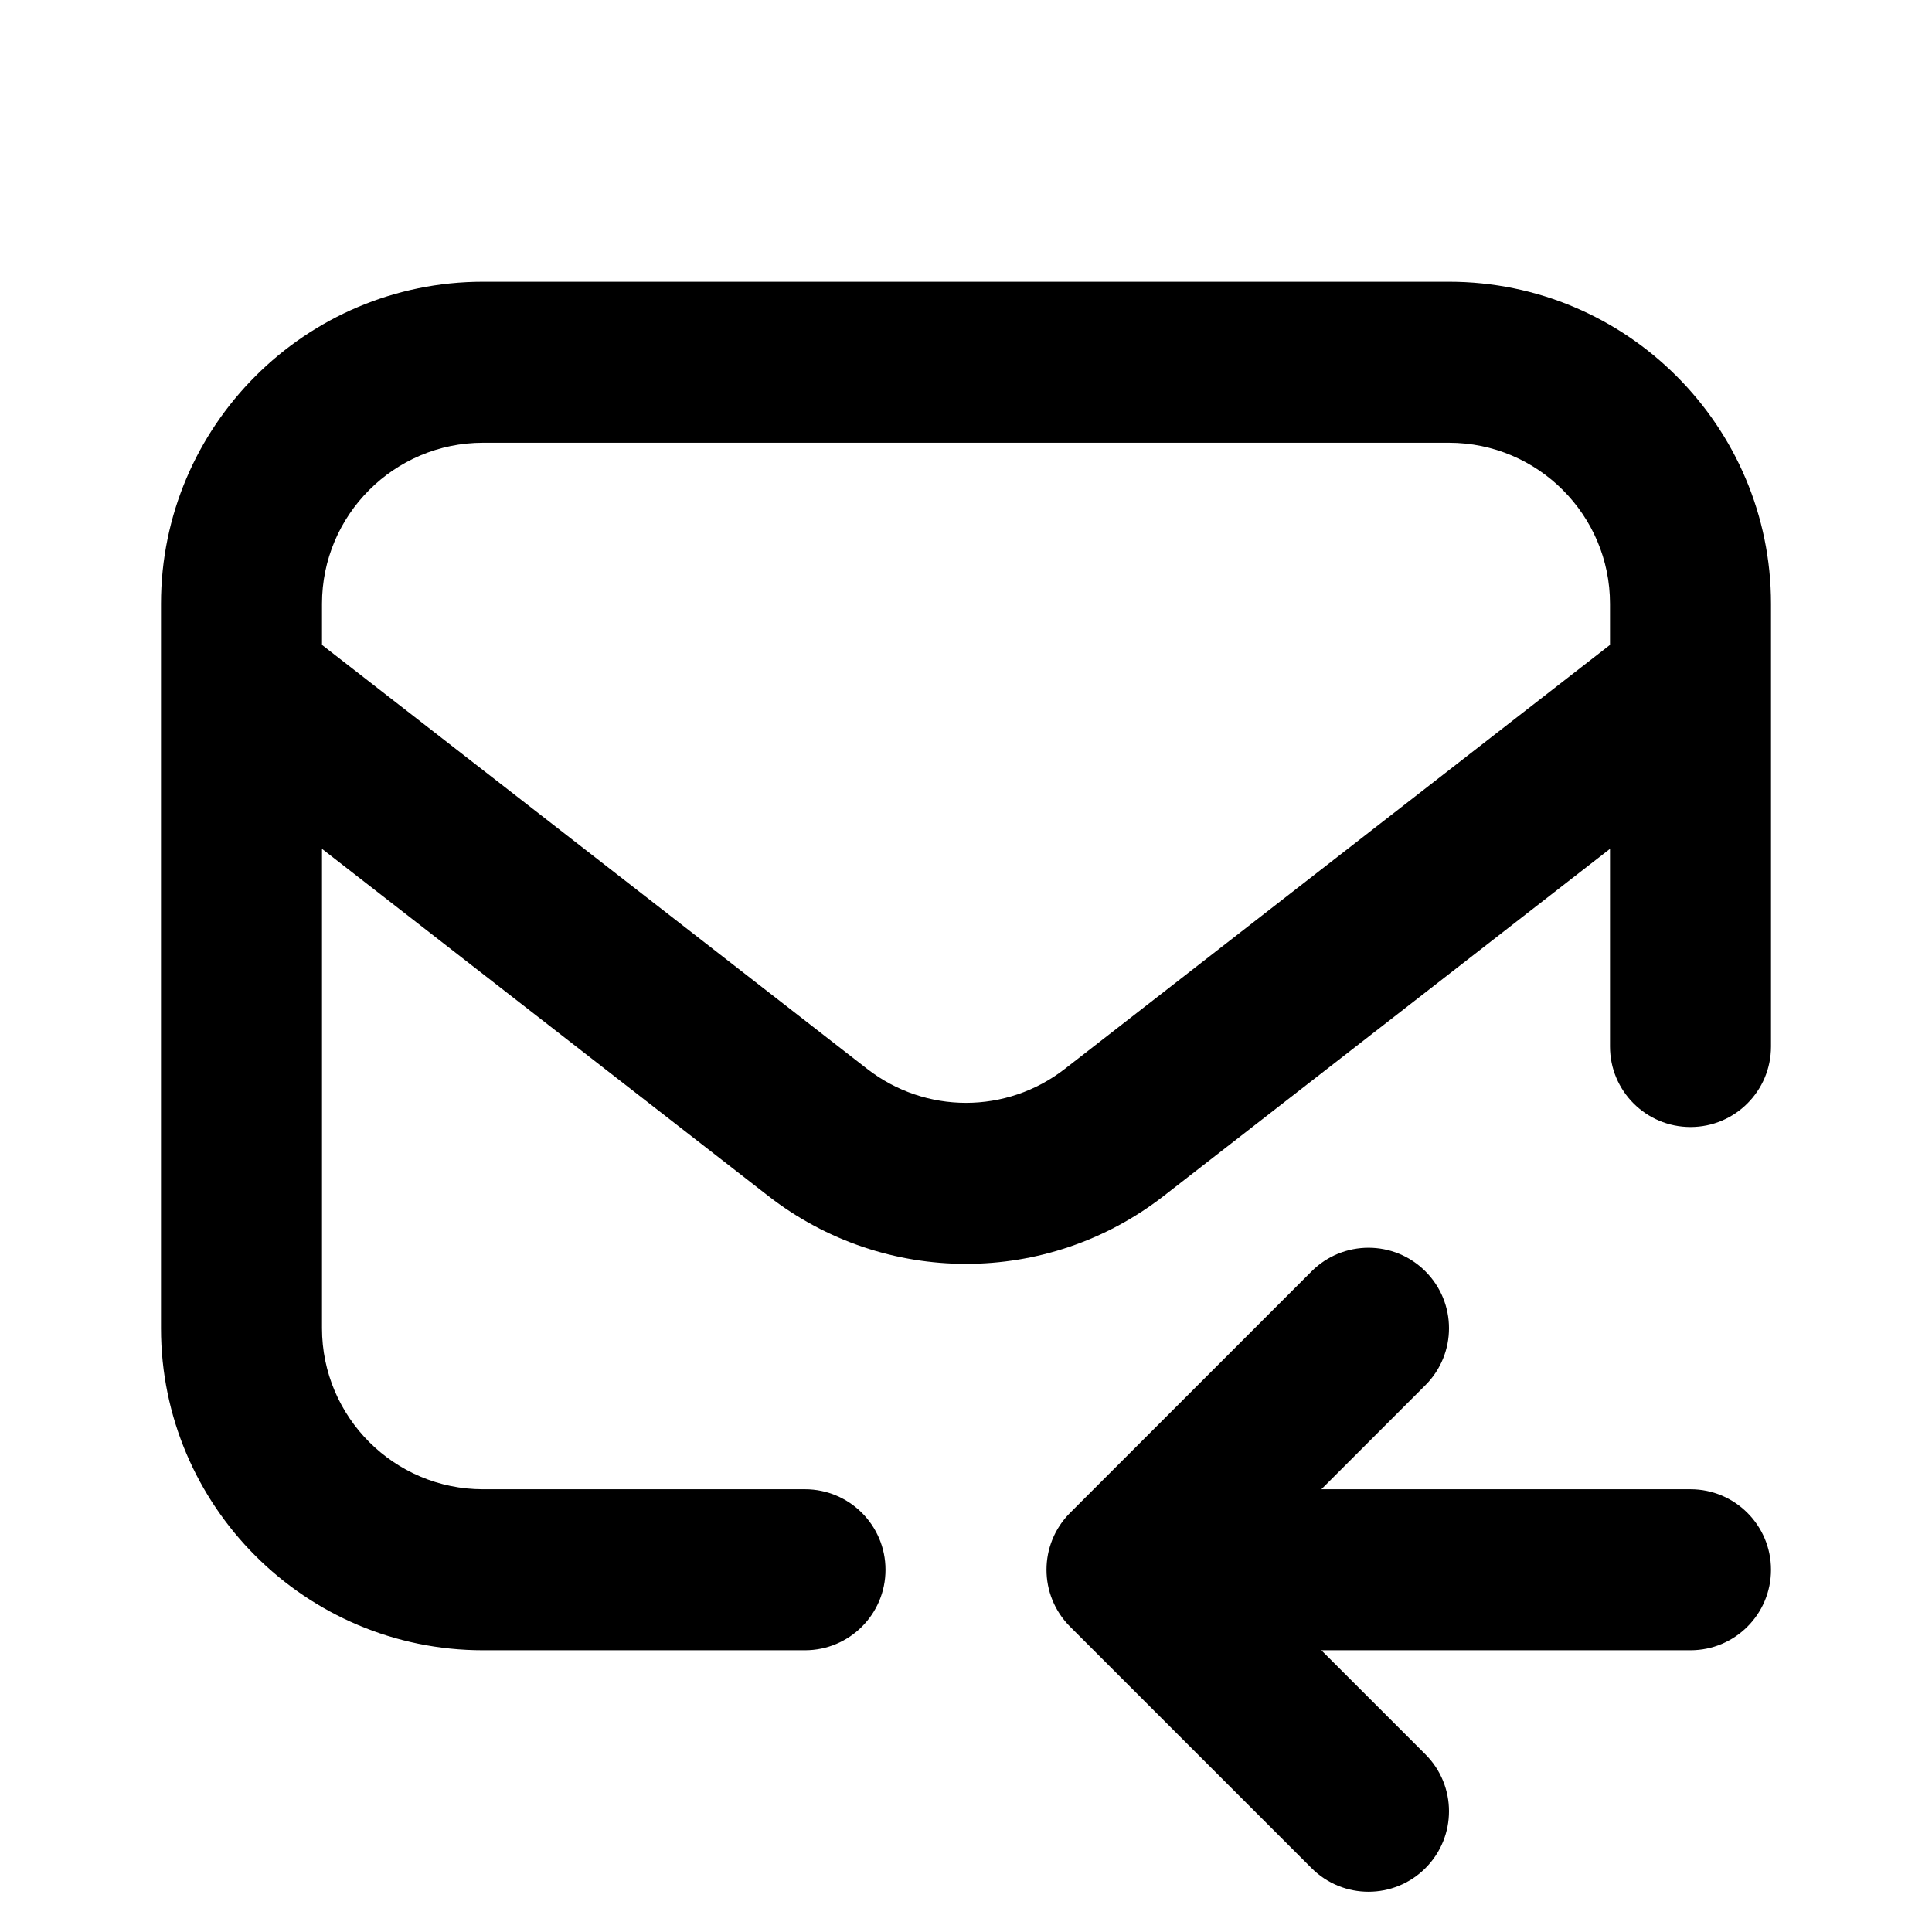
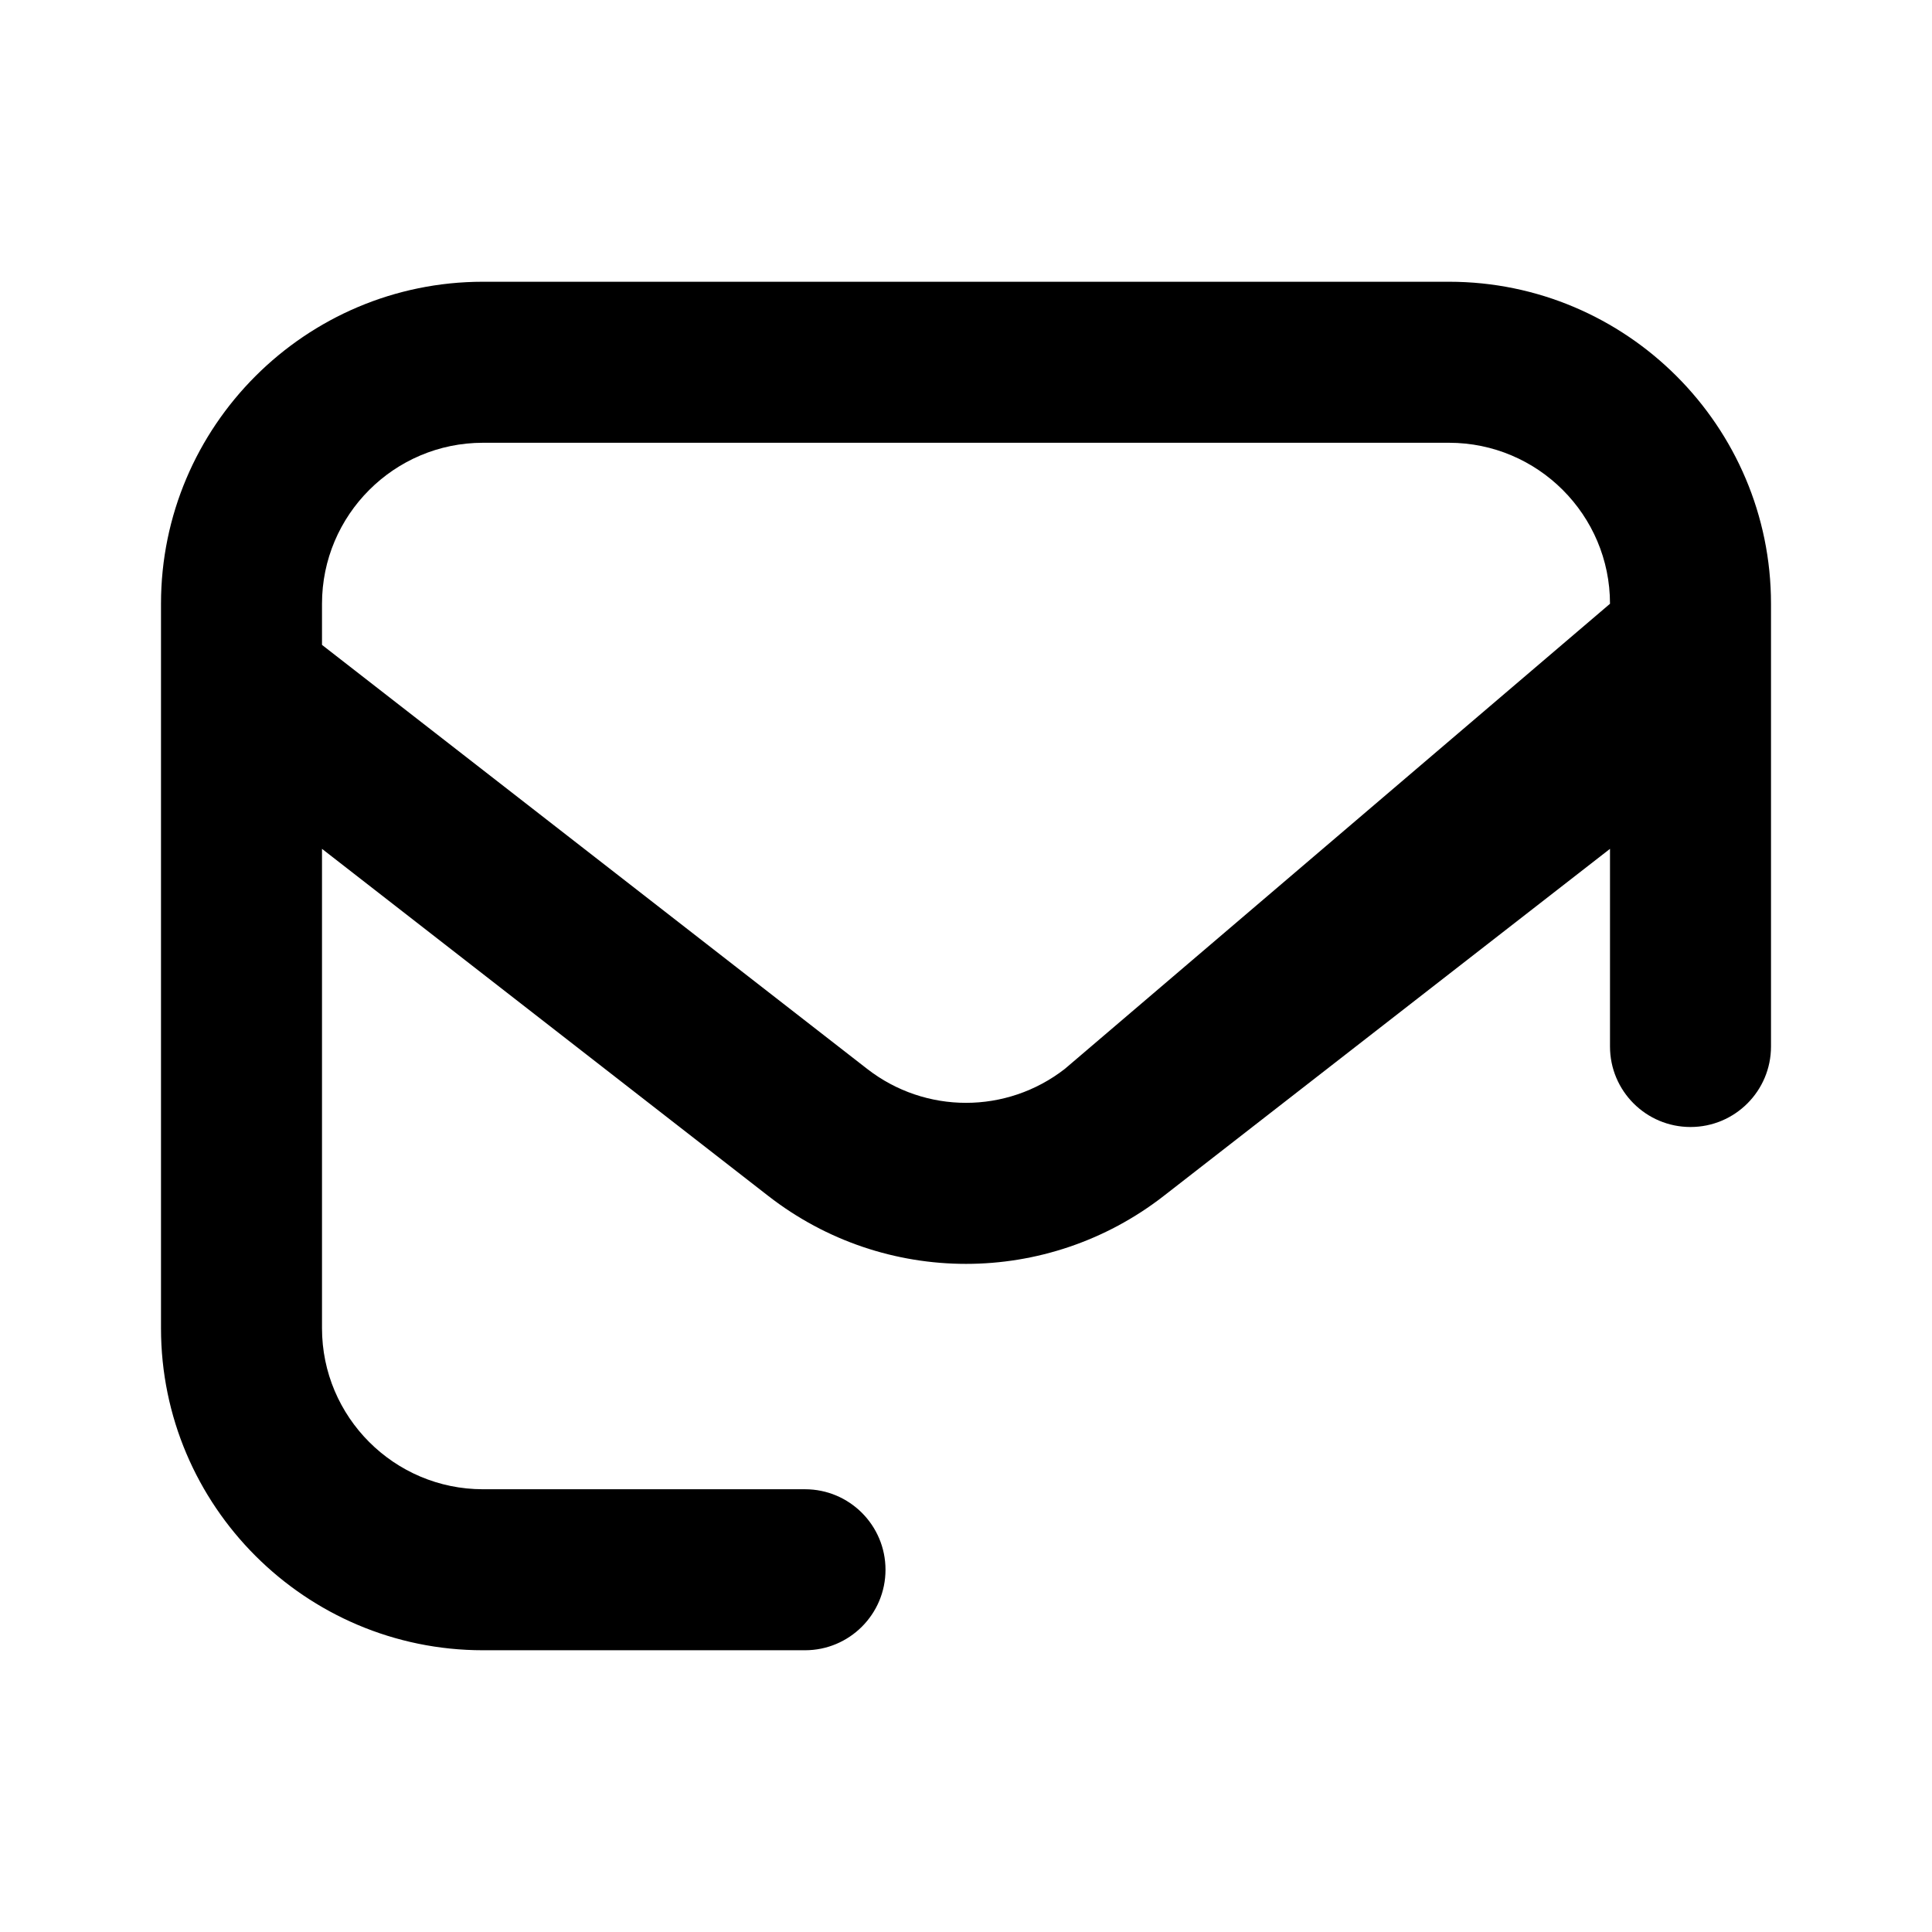
<svg xmlns="http://www.w3.org/2000/svg" version="1.1" id="Layer_1" x="0px" y="0px" width="1440px" height="1440px" viewBox="0 0 144 144" style="enable-background:new 0 0 144 144;" xml:space="preserve">
  <style type="text/css">
	.st0{fill:#FFFFFF;}
	.st1{fill:#FCEE21;}
	.st2{stroke:#000000;stroke-width:12;stroke-miterlimit:10;}
	.st3{fill:none;stroke:#FFFFFF;stroke-width:12;stroke-linecap:round;stroke-miterlimit:10;}
	.st4{fill:none;stroke:#000000;stroke-width:12;stroke-linecap:round;stroke-miterlimit:10;}
	.st5{fill:none;stroke:#000000;stroke-width:12;stroke-miterlimit:10;}
	.st6{fill:none;stroke:#000000;stroke-width:12;stroke-linecap:round;stroke-linejoin:round;stroke-miterlimit:10;}
	.st7{fill:none;stroke:#FFFFFF;stroke-width:12;stroke-linecap:round;stroke-linejoin:round;stroke-miterlimit:10;}
	.st8{stroke:#000000;stroke-width:12;stroke-linecap:round;stroke-linejoin:round;stroke-miterlimit:10;}
</style>
-   <rect x="0" y="0" class="st0" width="144" height="144" />
  <g>
-     <path d="M108,21h-72c-13.233,0-24,10.767-24,24v54c0,13.233,10.767,24,24,24h24   c3.313,0,6-2.687,6-6s-2.687-6-6-6h-24c-6.617,0-12-5.383-12-12V63.268   l33.266,25.873c4.338,3.374,9.535,5.061,14.734,5.061   c5.197,0,10.397-1.688,14.734-5.061l33.266-25.873v14.732c0,3.313,2.687,6,6,6s6-2.687,6-6   V45C132,31.767,121.233,21,108,21z M79.367,79.668   c-4.338,3.375-10.396,3.375-14.734,0L24,48.066v-3.065c0-6.617,5.383-12,12-12h72   c6.617,0,12,5.383,12,12v3.065L79.367,79.668z" />
-     <path d="M126,111H98.485l7.757-7.758c2.344-2.343,2.344-6.142,0-8.484   c-2.342-2.344-6.143-2.344-8.484,0l-18,18c-2.344,2.343-2.344,6.142,0,8.484l18,18   c1.171,1.172,2.707,1.758,4.242,1.758s3.071-0.586,4.242-1.758   c2.344-2.343,2.344-6.142,0-8.484l-7.757-7.758h27.515c3.313,0,6-2.687,6-6   S129.313,111,126,111z" />
+     <path d="M108,21h-72c-13.233,0-24,10.767-24,24v54c0,13.233,10.767,24,24,24h24   c3.313,0,6-2.687,6-6s-2.687-6-6-6h-24c-6.617,0-12-5.383-12-12V63.268   l33.266,25.873c4.338,3.374,9.535,5.061,14.734,5.061   c5.197,0,10.397-1.688,14.734-5.061l33.266-25.873v14.732c0,3.313,2.687,6,6,6s6-2.687,6-6   V45C132,31.767,121.233,21,108,21z M79.367,79.668   c-4.338,3.375-10.396,3.375-14.734,0L24,48.066v-3.065c0-6.617,5.383-12,12-12h72   c6.617,0,12,5.383,12,12L79.367,79.668z" />
  </g>
</svg>